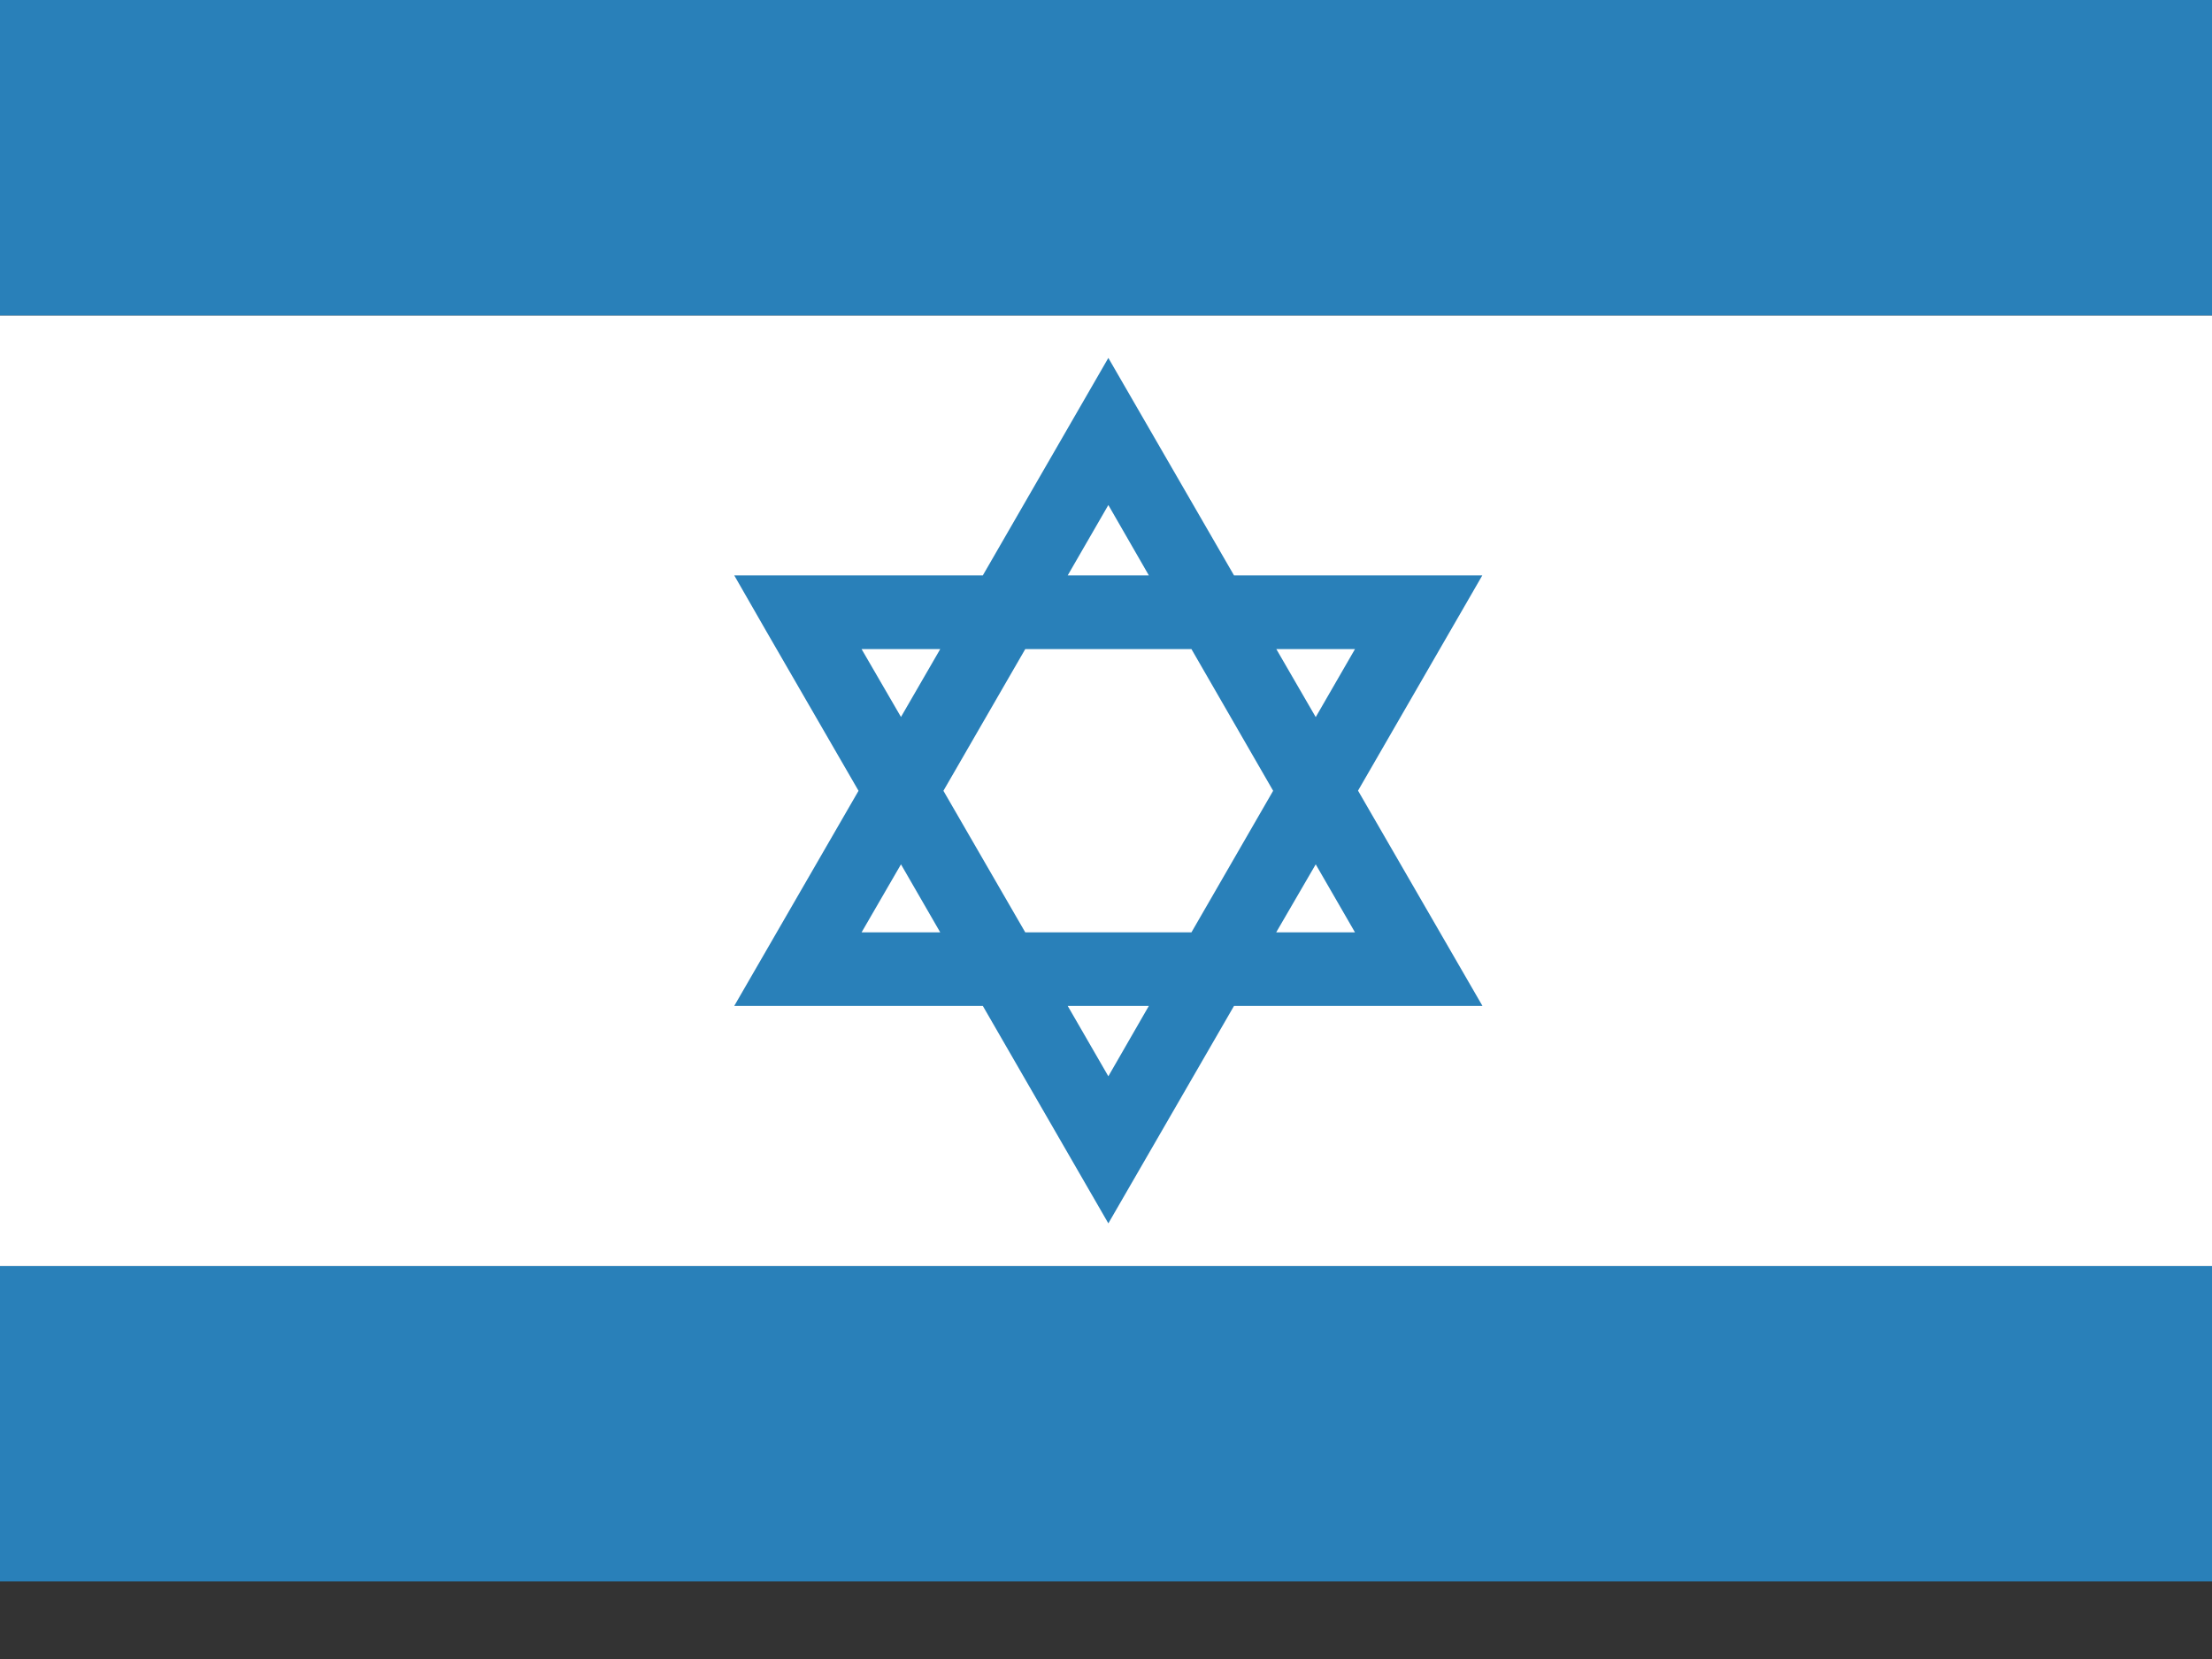
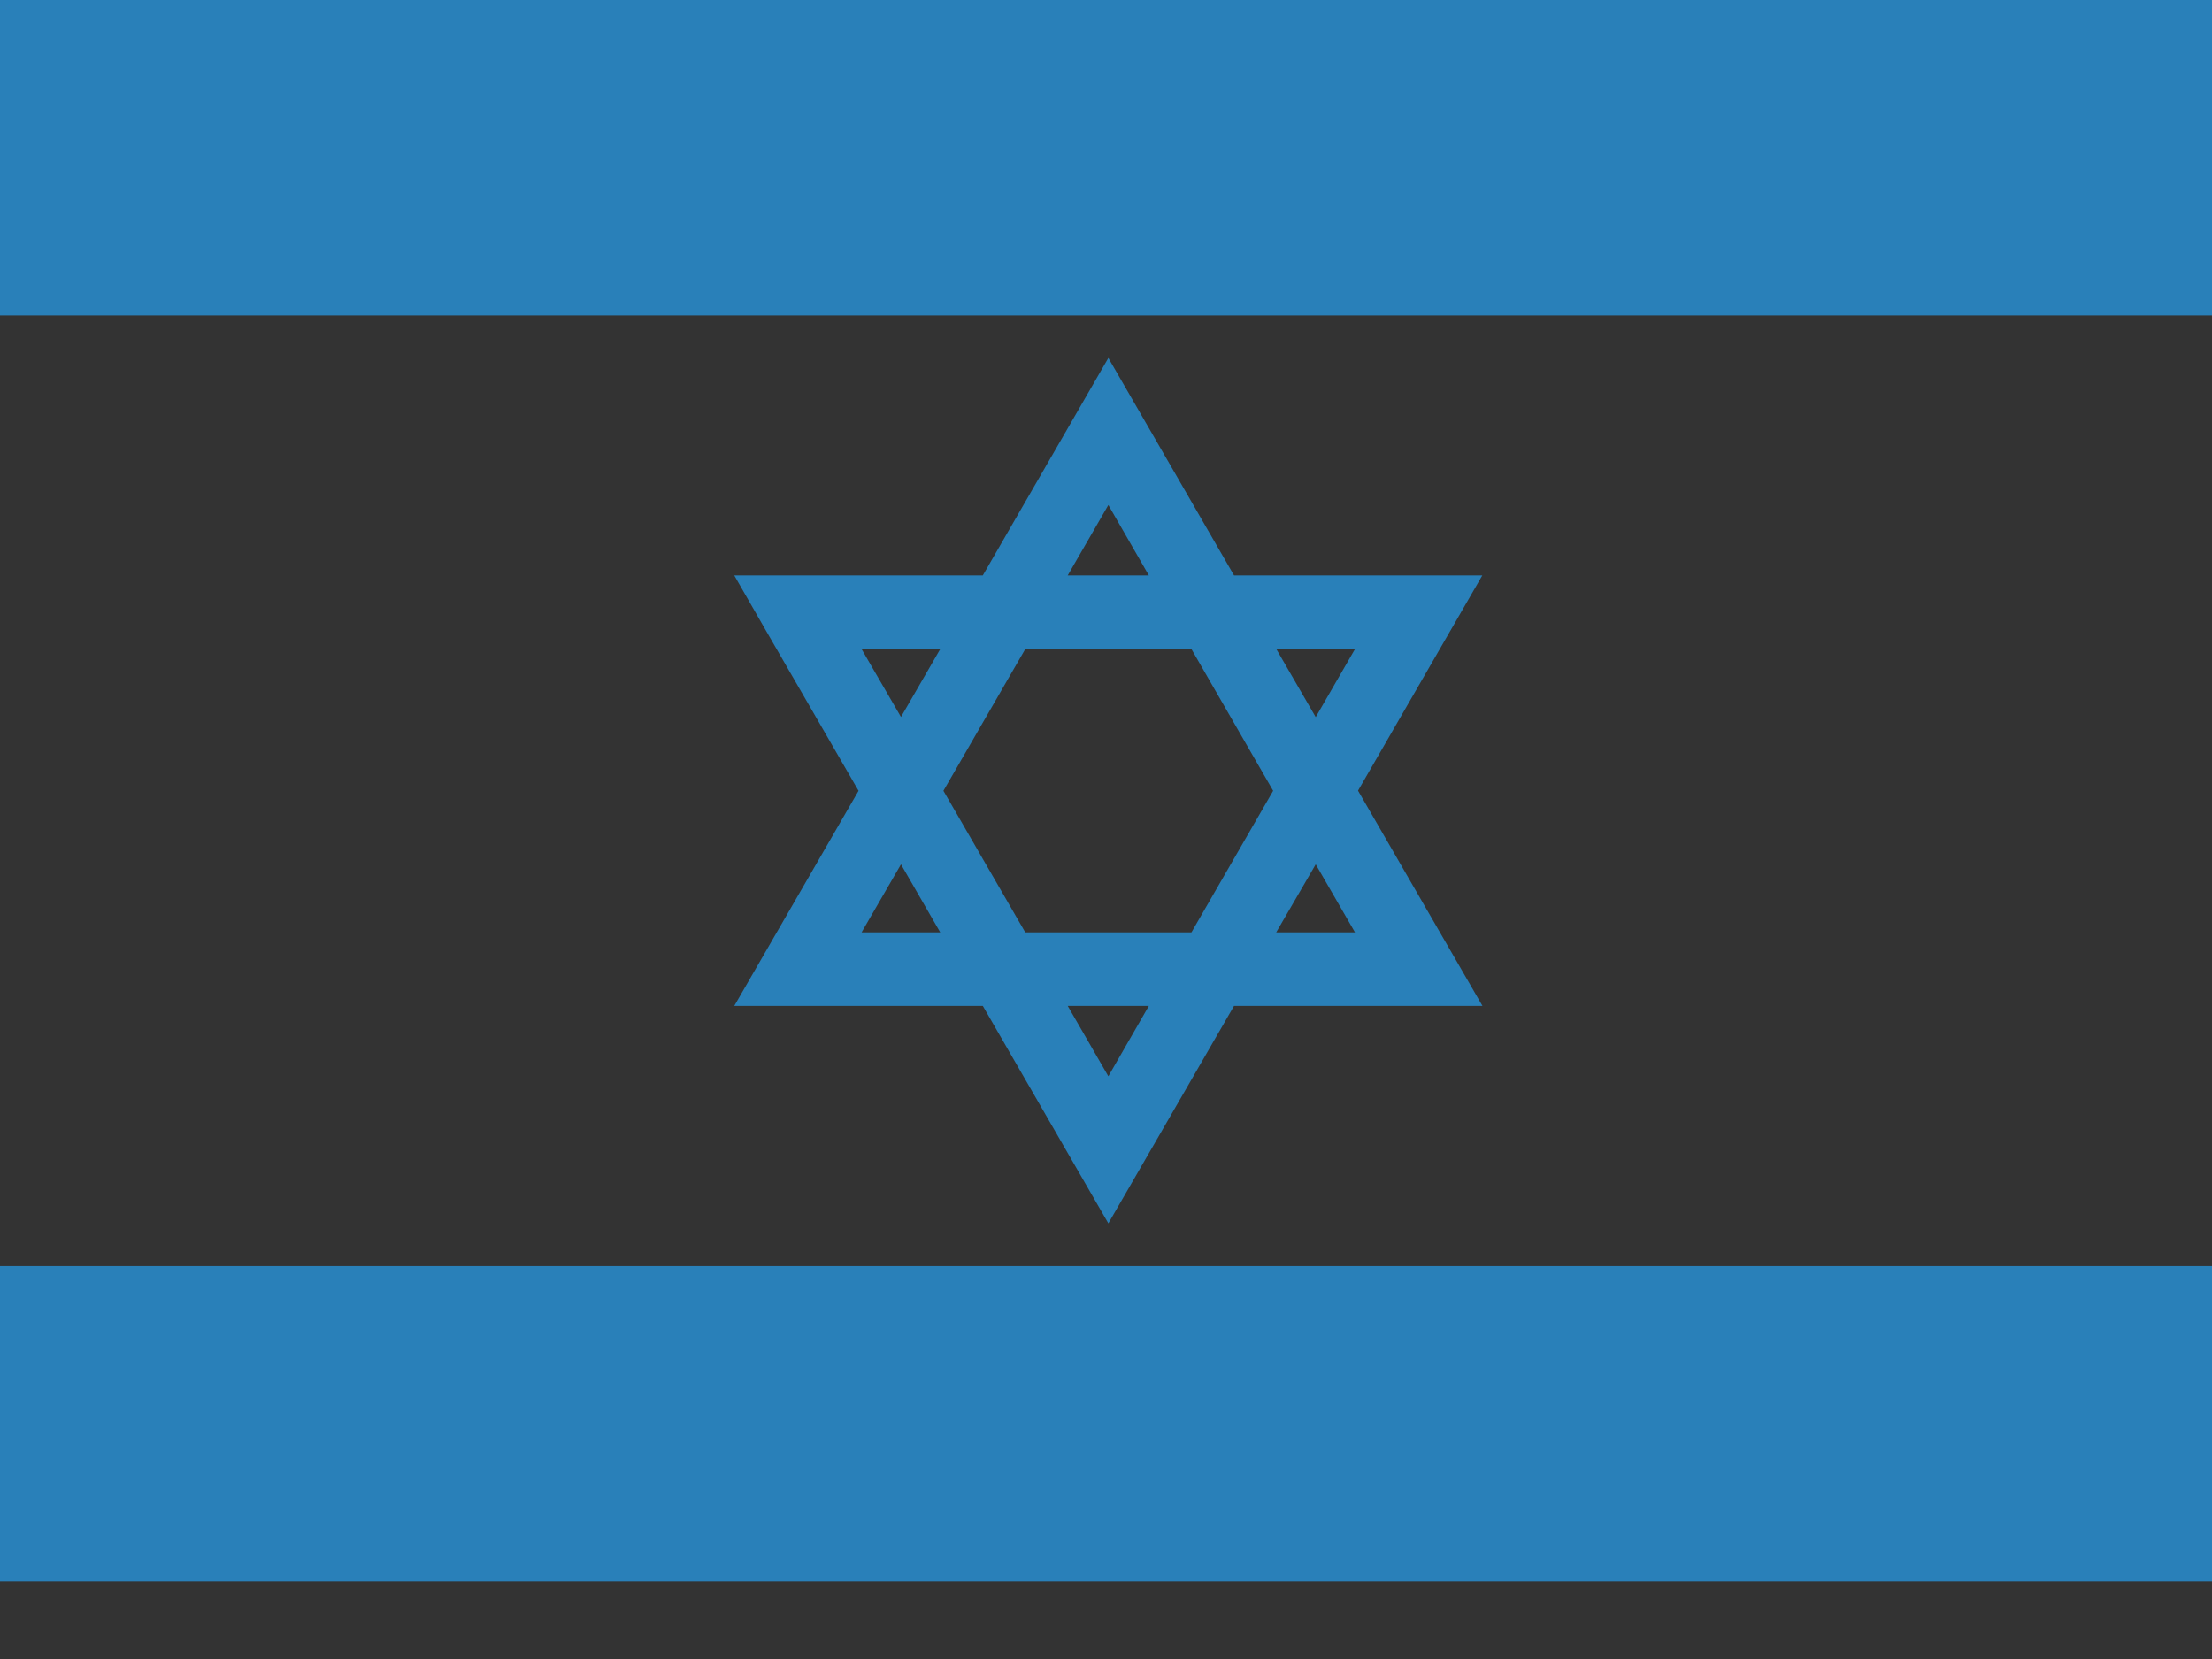
<svg xmlns="http://www.w3.org/2000/svg" width="16" height="12" viewBox="0 0 16 12" fill="none">
  <rect x="0" y="0" width="16" height="12" fill="#333333" stroke="none" />
-   <path d="M0 2.281H16V9.158H0V2.281Z" fill="white" />
  <path d="M0 0H16V2.281H0V0Z" fill="#2980B9" />
  <path d="M0 11.439H16V9.158H0V11.439Z" fill="#2980B9" />
  <path d="M9.517 5.187L9.232 4.695H9.801L9.517 5.187ZM9.231 6.744L9.517 6.252L9.801 6.744H9.231ZM8.618 6.744H7.416L6.824 5.72L7.416 4.695H8.618L9.209 5.72L8.618 6.744ZM8.017 7.785L7.723 7.276H8.31L8.017 7.785ZM6.517 5.186L6.232 4.695H6.801L6.517 5.186ZM6.232 6.744L6.517 6.252L6.801 6.744H6.232ZM8.017 3.653L8.31 4.162H7.723L8.017 3.653ZM9.823 5.719L10.722 4.162H8.926L8.017 2.589L7.109 4.162H5.311L5.54 4.561L6.21 5.72L5.311 7.276H7.109L8.017 8.849L8.926 7.276H10.723L9.823 5.719Z" fill="#2980B9" />
</svg>